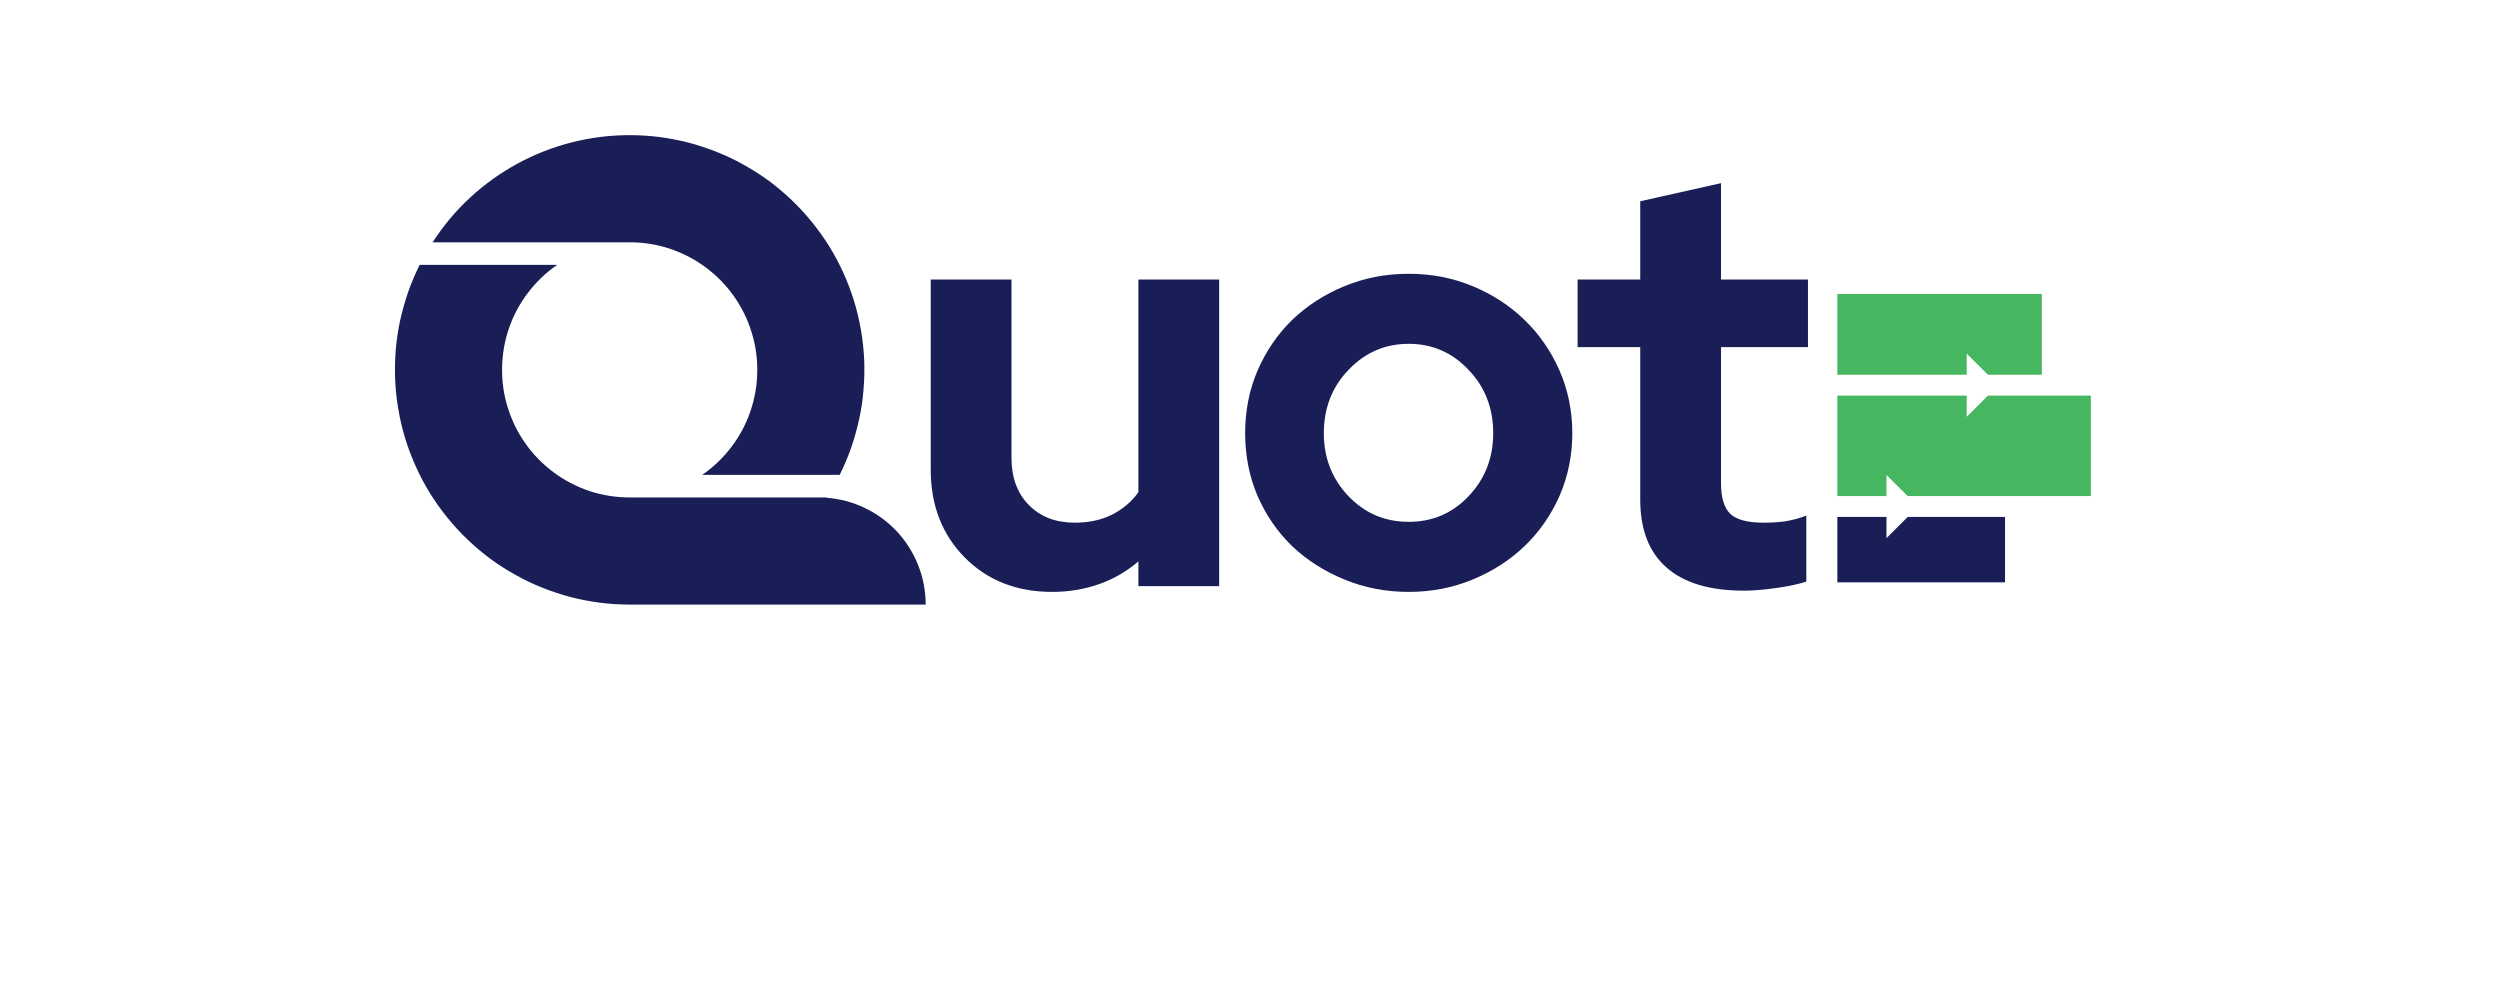
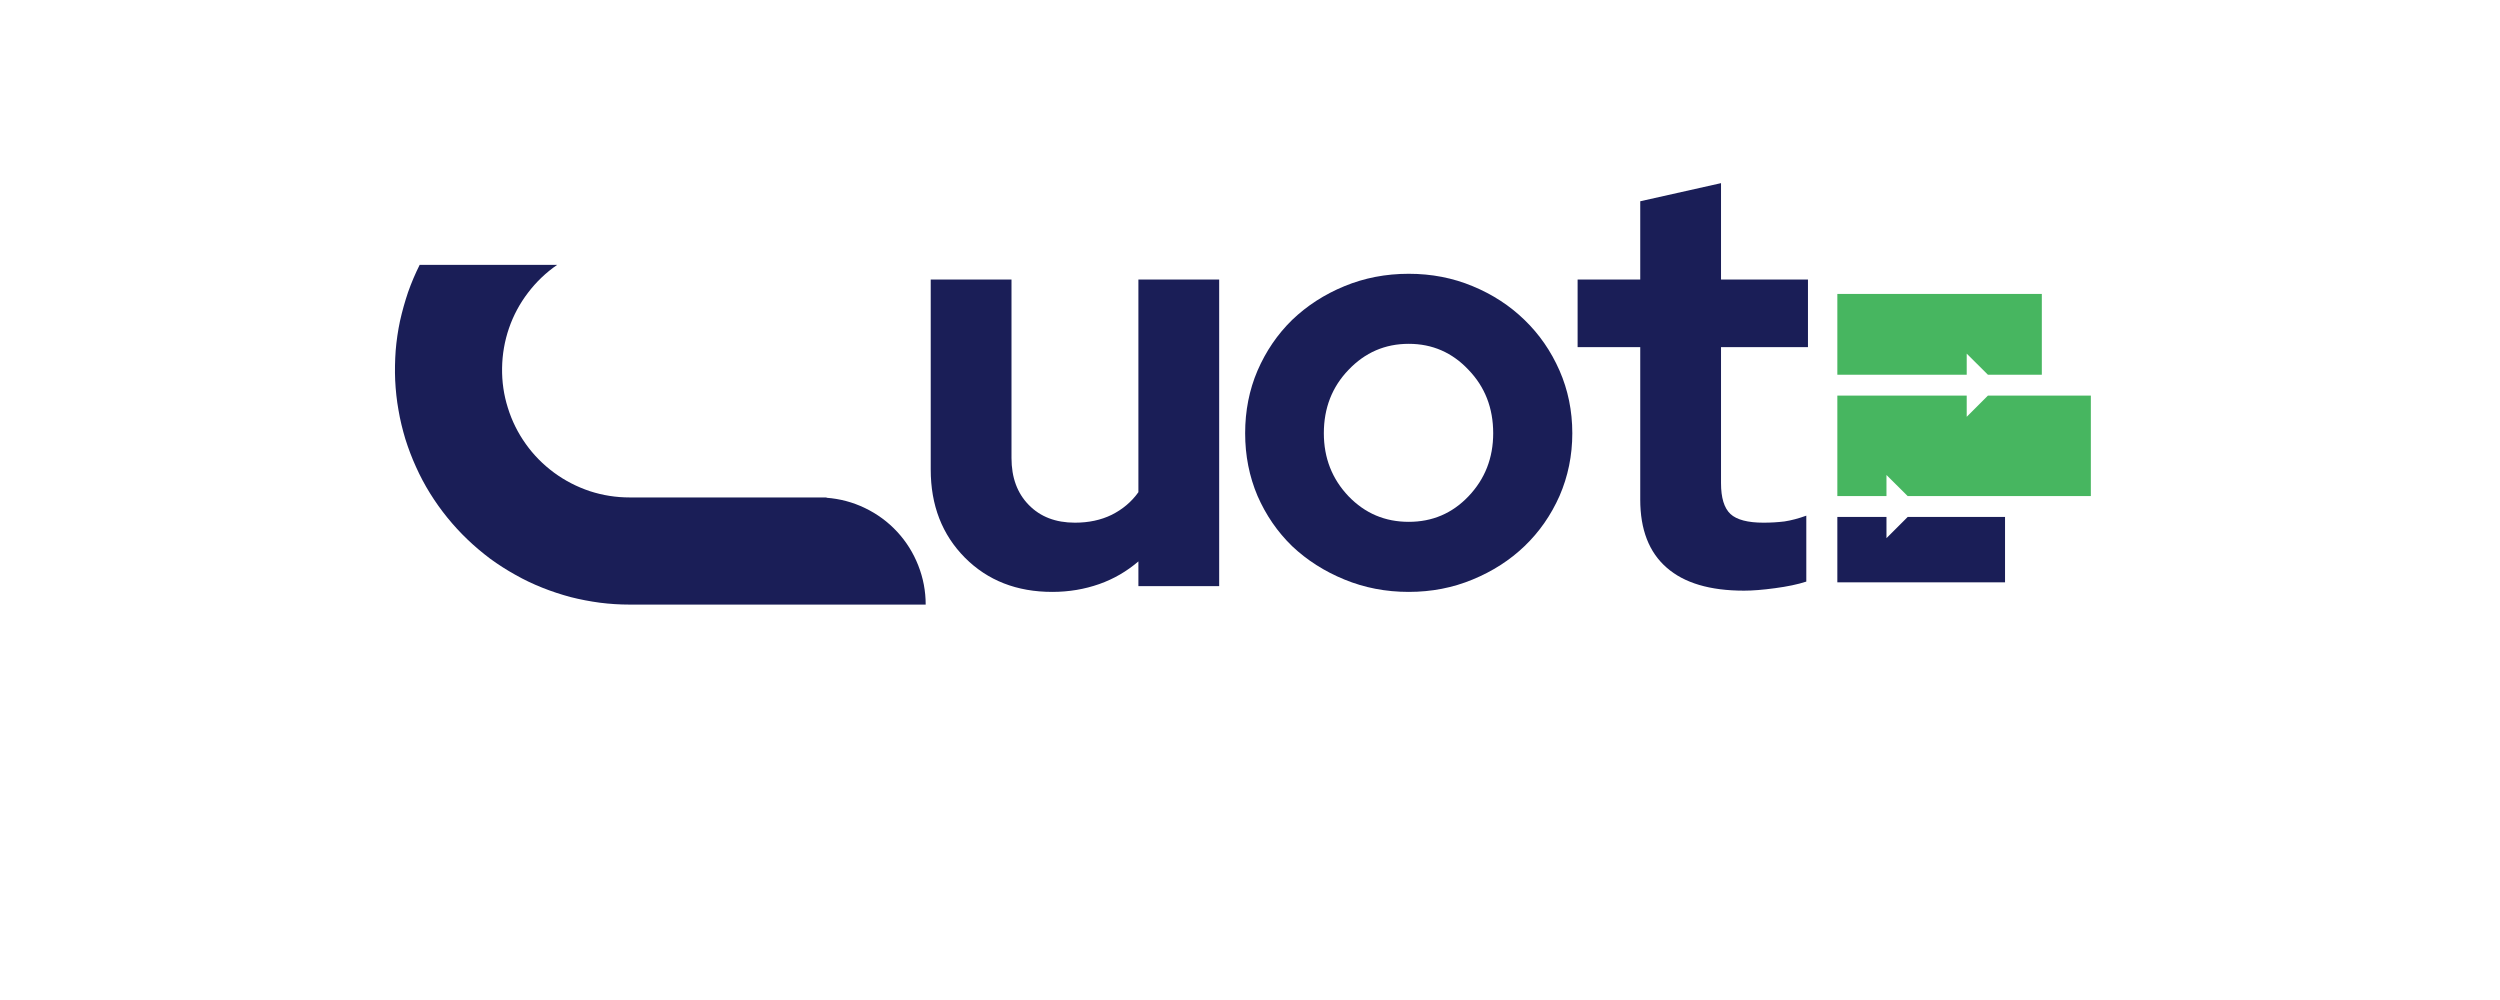
<svg xmlns="http://www.w3.org/2000/svg" width="100" viewBox="0 0 75.12 37.92" height="40" preserveAspectRatio="xMidYMid meet">
  <defs>
    <clipPath id="055ceb6ea6">
      <path d="M 5 10 L 25.371 10 L 25.371 22.93 L 5 22.93 Z M 5 10 " />
    </clipPath>
    <clipPath id="92197d5044">
-       <path d="M 6 5.125 L 23 5.125 L 23 19 L 6 19 Z M 6 5.125 " />
-     </clipPath>
+       </clipPath>
    <clipPath id="522e3b0ae7">
      <path d="M 59.824 19 L 67 19 L 67 22.207 L 59.824 22.207 Z M 59.824 19 " />
    </clipPath>
    <clipPath id="3f44344aa6">
      <path d="M 59.824 11.141 L 68 11.141 L 68 15 L 59.824 15 Z M 59.824 11.141 " />
    </clipPath>
    <clipPath id="74ada2c3f4">
      <path d="M 59.824 15 L 69.449 15 L 69.449 19 L 59.824 19 Z M 59.824 15 " />
    </clipPath>
  </defs>
  <g id="a10a943dc9">
    <g style="fill:#1a1e57;fill-opacity:1;">
      <g transform="translate(24.344, 22.226)">
        <path style="stroke:none" d="M 4.172 -11.625 L 4.172 -4.859 C 4.172 -4.117 4.391 -3.523 4.828 -3.078 C 5.266 -2.629 5.848 -2.406 6.578 -2.406 C 7.098 -2.406 7.562 -2.504 7.969 -2.703 C 8.383 -2.91 8.723 -3.195 8.984 -3.562 L 8.984 -11.625 L 12.047 -11.625 L 12.047 0 L 8.984 0 L 8.984 -0.938 C 8.547 -0.562 8.051 -0.273 7.5 -0.078 C 6.945 0.117 6.352 0.219 5.719 0.219 C 4.375 0.219 3.27 -0.211 2.406 -1.078 C 1.539 -1.953 1.109 -3.066 1.109 -4.422 L 1.109 -11.625 Z M 4.172 -11.625 " />
      </g>
    </g>
    <g style="fill:#1a1e57;fill-opacity:1;">
      <g transform="translate(36.704, 22.226)">
        <path style="stroke:none" d="M 0.672 -5.797 C 0.672 -6.648 0.828 -7.441 1.141 -8.172 C 1.461 -8.91 1.898 -9.551 2.453 -10.094 C 3.016 -10.633 3.676 -11.062 4.438 -11.375 C 5.195 -11.688 6.008 -11.844 6.875 -11.844 C 7.738 -11.844 8.547 -11.688 9.297 -11.375 C 10.055 -11.062 10.711 -10.633 11.266 -10.094 C 11.828 -9.551 12.27 -8.91 12.594 -8.172 C 12.914 -7.441 13.078 -6.648 13.078 -5.797 C 13.078 -4.953 12.914 -4.16 12.594 -3.422 C 12.27 -2.691 11.828 -2.055 11.266 -1.516 C 10.711 -0.984 10.055 -0.562 9.297 -0.25 C 8.547 0.062 7.738 0.219 6.875 0.219 C 6.008 0.219 5.195 0.062 4.438 -0.25 C 3.676 -0.562 3.016 -0.984 2.453 -1.516 C 1.898 -2.055 1.461 -2.691 1.141 -3.422 C 0.828 -4.16 0.672 -4.953 0.672 -5.797 Z M 6.875 -2.438 C 7.77 -2.438 8.523 -2.758 9.141 -3.406 C 9.766 -4.062 10.078 -4.859 10.078 -5.797 C 10.078 -6.754 9.766 -7.555 9.141 -8.203 C 8.523 -8.859 7.77 -9.188 6.875 -9.188 C 5.977 -9.188 5.219 -8.859 4.594 -8.203 C 3.969 -7.555 3.656 -6.754 3.656 -5.797 C 3.656 -4.859 3.969 -4.062 4.594 -3.406 C 5.219 -2.758 5.977 -2.438 6.875 -2.438 Z M 6.875 -2.438 " />
      </g>
    </g>
    <g style="fill:#1a1e57;fill-opacity:1;">
      <g transform="translate(49.577, 22.226)">
        <path style="stroke:none" d="M 2.781 -3.281 L 2.781 -9.062 L 0.406 -9.062 L 0.406 -11.625 L 2.781 -11.625 L 2.781 -14.594 L 5.844 -15.281 L 5.844 -11.625 L 9.141 -11.625 L 9.141 -9.062 L 5.844 -9.062 L 5.844 -3.906 C 5.844 -3.352 5.961 -2.961 6.203 -2.734 C 6.441 -2.516 6.859 -2.406 7.453 -2.406 C 7.734 -2.406 8 -2.422 8.25 -2.453 C 8.508 -2.492 8.785 -2.566 9.078 -2.672 L 9.078 -0.172 C 8.754 -0.066 8.359 0.016 7.891 0.078 C 7.43 0.141 7.039 0.172 6.719 0.172 C 5.426 0.172 4.445 -0.117 3.781 -0.703 C 3.113 -1.285 2.781 -2.145 2.781 -3.281 Z M 2.781 -3.281 " />
      </g>
    </g>
    <g clip-rule="nonzero" clip-path="url(#055ceb6ea6)">
      <path style=" stroke:none;fill-rule:evenodd;fill:#1a1e57;fill-opacity:1;" d="M 6.074 10.043 L 11.289 10.043 C 10.863 10.336 10.496 10.688 10.184 11.098 C 9.871 11.508 9.629 11.957 9.461 12.445 C 9.293 12.934 9.207 13.438 9.199 13.953 C 9.191 14.469 9.262 14.973 9.418 15.465 C 9.57 15.957 9.797 16.414 10.098 16.836 C 10.395 17.254 10.754 17.617 11.168 17.922 C 11.586 18.23 12.039 18.461 12.527 18.625 C 13.02 18.785 13.52 18.863 14.035 18.863 L 21.508 18.863 L 21.5 18.875 C 22.012 18.914 22.5 19.043 22.961 19.266 C 23.422 19.488 23.828 19.785 24.18 20.164 C 24.527 20.539 24.793 20.965 24.98 21.441 C 25.168 21.918 25.262 22.414 25.262 22.926 L 14.035 22.926 C 13.66 22.926 13.281 22.902 12.91 22.855 C 12.535 22.805 12.164 22.734 11.797 22.641 C 11.434 22.543 11.074 22.426 10.723 22.285 C 10.371 22.145 10.031 21.984 9.703 21.797 C 9.371 21.613 9.055 21.41 8.75 21.188 C 8.449 20.961 8.16 20.719 7.887 20.457 C 7.613 20.195 7.359 19.918 7.121 19.625 C 6.883 19.332 6.664 19.023 6.465 18.703 C 6.266 18.383 6.09 18.051 5.934 17.703 C 5.777 17.359 5.645 17.008 5.531 16.648 C 5.422 16.285 5.332 15.918 5.27 15.547 C 5.203 15.176 5.164 14.801 5.145 14.422 C 5.129 14.047 5.137 13.668 5.164 13.293 C 5.195 12.914 5.25 12.543 5.328 12.172 C 5.41 11.805 5.512 11.441 5.633 11.082 C 5.758 10.727 5.906 10.379 6.074 10.043 Z M 6.074 10.043 " />
    </g>
    <g clip-rule="nonzero" clip-path="url(#92197d5044)">
      <path style=" stroke:none;fill-rule:evenodd;fill:#1a1e57;fill-opacity:1;" d="M 14.035 5.125 C 14.414 5.125 14.793 5.148 15.164 5.195 C 15.539 5.246 15.91 5.316 16.277 5.41 C 16.641 5.508 17 5.625 17.352 5.766 C 17.703 5.906 18.043 6.066 18.371 6.254 C 18.703 6.438 19.02 6.641 19.324 6.863 C 19.625 7.09 19.914 7.332 20.188 7.594 C 20.461 7.855 20.715 8.133 20.953 8.426 C 21.191 8.719 21.41 9.027 21.609 9.348 C 21.809 9.668 21.984 10 22.141 10.348 C 22.297 10.691 22.43 11.043 22.543 11.402 C 22.652 11.766 22.742 12.133 22.805 12.504 C 22.871 12.875 22.91 13.25 22.93 13.629 C 22.945 14.004 22.938 14.383 22.906 14.758 C 22.879 15.137 22.824 15.508 22.742 15.879 C 22.664 16.246 22.562 16.609 22.438 16.969 C 22.316 17.324 22.168 17.672 22 18.008 L 16.785 18.008 C 17.211 17.715 17.578 17.363 17.891 16.953 C 18.203 16.543 18.445 16.094 18.613 15.605 C 18.781 15.117 18.867 14.613 18.875 14.098 C 18.883 13.582 18.812 13.078 18.656 12.586 C 18.504 12.094 18.277 11.637 17.977 11.215 C 17.68 10.797 17.32 10.434 16.906 10.129 C 16.488 9.82 16.035 9.59 15.547 9.426 C 15.055 9.266 14.555 9.188 14.035 9.188 L 6.566 9.188 C 6.969 8.562 7.441 7.996 7.988 7.492 C 8.531 6.988 9.133 6.559 9.785 6.203 C 10.438 5.848 11.125 5.582 11.844 5.398 C 12.562 5.215 13.293 5.125 14.035 5.125 Z M 14.035 5.125 " />
    </g>
    <g clip-rule="nonzero" clip-path="url(#522e3b0ae7)">
      <path style=" stroke:none;fill-rule:nonzero;fill:#1a1e57;fill-opacity:1;" d="M 66.191 22.082 L 59.832 22.082 L 59.832 19.602 L 61.695 19.602 L 61.695 20.406 L 62.5 19.602 L 66.191 19.602 Z M 66.191 22.082 " />
    </g>
    <g clip-rule="nonzero" clip-path="url(#3f44344aa6)">
      <path style=" stroke:none;fill-rule:nonzero;fill:#47b660;fill-opacity:1;" d="M 65.543 14.211 L 64.738 13.41 L 64.738 14.211 L 59.832 14.211 L 59.832 11.145 L 67.586 11.145 L 67.586 14.211 Z M 65.543 14.211 " />
    </g>
    <g clip-rule="nonzero" clip-path="url(#74ada2c3f4)">
      <path style=" stroke:none;fill-rule:nonzero;fill:#47b660;fill-opacity:1;" d="M 62.5 18.812 L 61.695 18.012 L 61.695 18.812 L 59.832 18.812 L 59.832 15 L 64.738 15 L 64.738 15.805 L 65.543 15 L 69.445 15 L 69.445 18.812 Z M 62.5 18.812 " />
    </g>
  </g>
</svg>